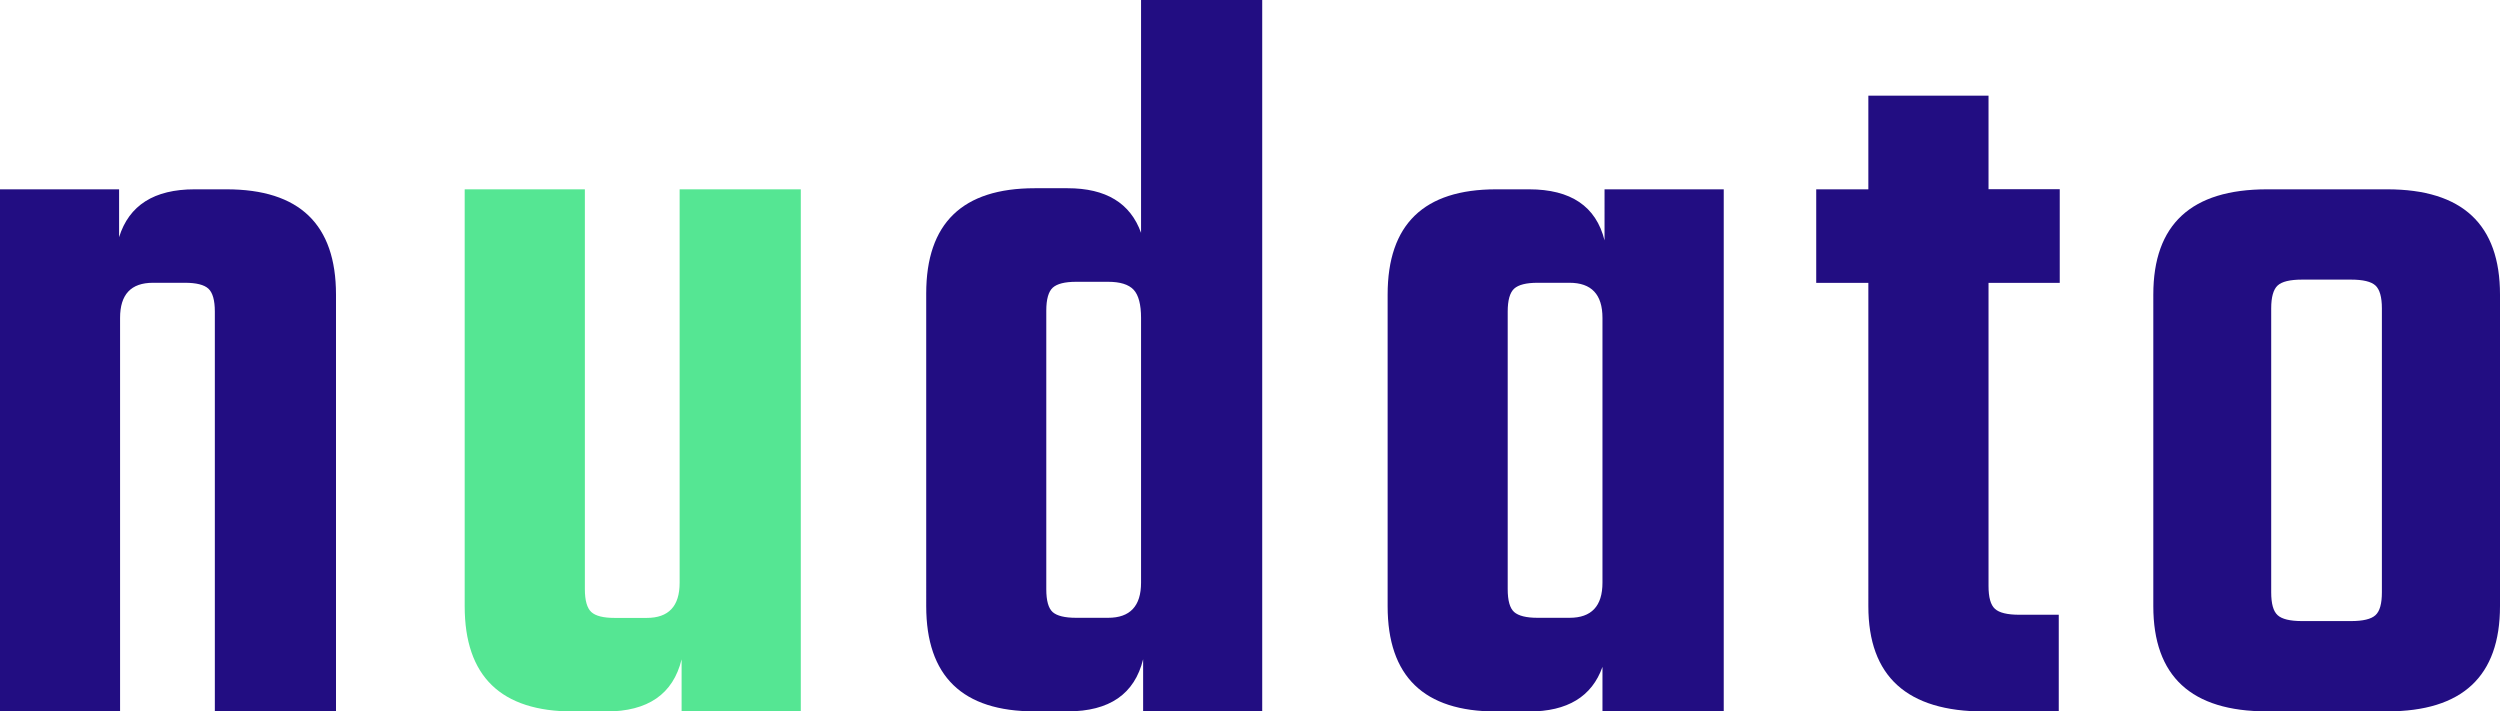
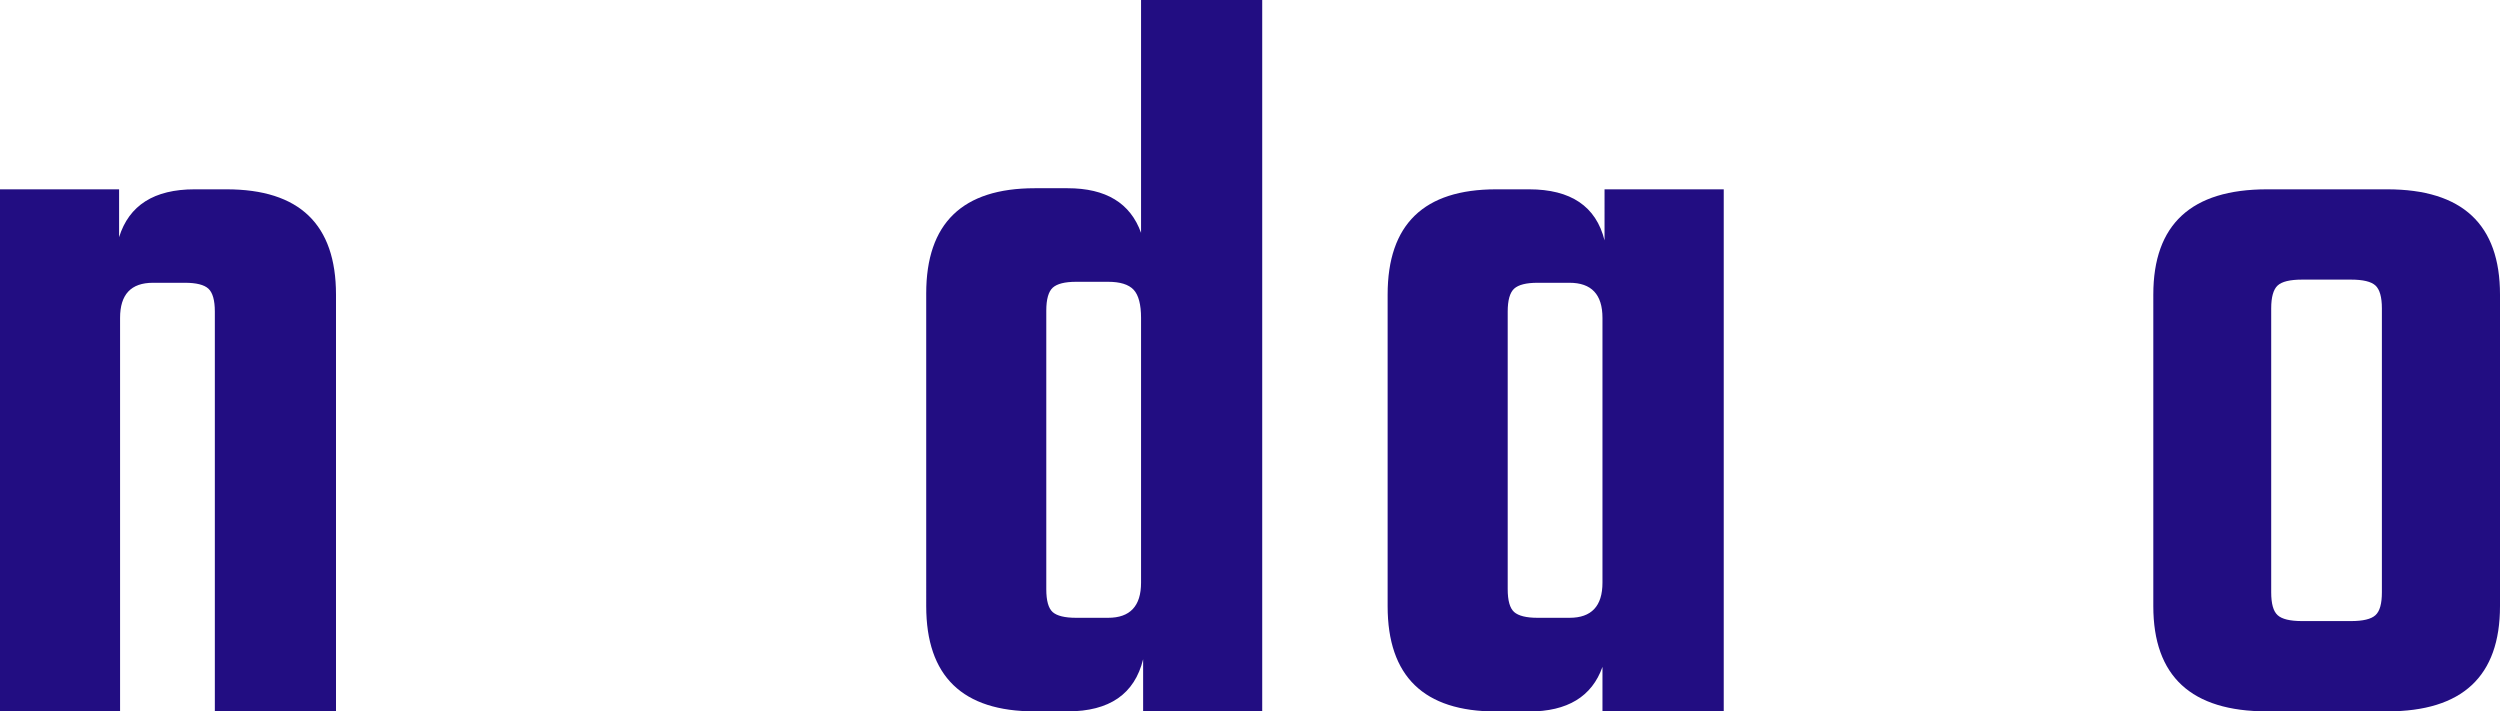
<svg xmlns="http://www.w3.org/2000/svg" version="1.1" id="Capa_1" x="0px" y="0px" viewBox="0 0 229.24 65.23" style="enable-background:new 0 0 229.24 65.23;" xml:space="preserve">
  <style type="text/css">
	.st0{fill:#220D82;}
	.st1{fill:#55E693;}
	.st2{clip-path:url(#SVGID_2_);}
	.st3{clip-path:url(#SVGID_4_);}
	.st4{clip-path:url(#SVGID_6_);}
</style>
  <g>
    <g>
      <path class="st0" d="M17.84,17.36h2.93c6.69,0,10.04,3.22,10.04,9.65v38.22H19.7V28.57c0-1.04-0.2-1.74-0.59-2.1    c-0.39-0.36-1.11-0.54-2.15-0.54h-2.93c-2.02,0-3.02,1.07-3.02,3.22v36.08H0V17.36h10.92v4.39    C11.83,18.82,14.14,17.36,17.84,17.36z" />
-       <path class="st1" d="M62.31,17.36h11.12v47.88H62.5v-4.78c-0.78,3.19-3.09,4.78-6.92,4.78h-3.02c-6.63,0-9.95-3.22-9.95-9.65    V17.36h11.02v36.66c0,1.04,0.2,1.74,0.59,2.1c0.39,0.36,1.1,0.54,2.15,0.54h2.93c2.01,0,3.02-1.07,3.02-3.22V17.36z" />
      <path class="st0" d="M104.62,0h11.12v65.23h-10.92v-4.78c-0.78,3.19-3.09,4.78-6.92,4.78h-3.02c-6.63,0-9.95-3.22-9.95-9.65V26.91    c0-6.44,3.32-9.65,9.95-9.65h3.02c3.51,0,5.75,1.36,6.73,4.09V0z M98.68,56.65h2.93c2.01,0,3.02-1.07,3.02-3.22V29.15    c0-1.23-0.23-2.1-0.68-2.58c-0.46-0.49-1.24-0.73-2.34-0.73h-2.93c-1.04,0-1.75,0.18-2.15,0.54c-0.39,0.36-0.59,1.06-0.59,2.1    v25.55c0,1.04,0.19,1.74,0.59,2.1C96.92,56.47,97.63,56.65,98.68,56.65z" />
      <path class="st0" d="M147.14,17.36h10.92v47.88h-11.12v-4.09c-0.97,2.73-3.22,4.09-6.73,4.09h-3.02c-6.63,0-9.95-3.22-9.95-9.65    V27.01c0-6.44,3.32-9.65,9.95-9.65h3.02c3.83,0,6.14,1.56,6.92,4.68V17.36z M140.99,56.65h2.93c2.01,0,3.02-1.07,3.02-3.22V29.15    c0-2.15-1.01-3.22-3.02-3.22h-2.93c-1.04,0-1.75,0.18-2.15,0.54c-0.39,0.36-0.59,1.06-0.59,2.1v25.45c0,1.04,0.19,1.74,0.59,2.1    C139.24,56.47,139.95,56.65,140.99,56.65z" />
-       <path class="st0" d="M188.87,25.94h-6.53v27.79c0,1.04,0.19,1.74,0.59,2.1c0.39,0.36,1.14,0.54,2.24,0.54h3.61v8.87h-6.83    c-7.09,0-10.63-3.22-10.63-9.65V25.94h-4.78v-8.58h4.78V8.77h11.02v8.58h6.53V25.94z" />
      <path class="st0" d="M207.88,17.36h11.02c6.89,0,10.34,3.22,10.34,9.65v28.57c0,6.44-3.45,9.65-10.34,9.65h-11.02    c-6.96,0-10.43-3.22-10.43-9.65V27.01C197.45,20.57,200.93,17.36,207.88,17.36z M218.41,54.31V28.28c0-1.04-0.2-1.74-0.59-2.1    c-0.39-0.36-1.14-0.54-2.24-0.54h-4.49c-1.11,0-1.85,0.18-2.24,0.54c-0.39,0.36-0.59,1.06-0.59,2.1v26.03    c0,1.04,0.19,1.74,0.59,2.1c0.39,0.36,1.14,0.54,2.24,0.54h4.49c1.1,0,1.85-0.18,2.24-0.54    C218.22,56.05,218.41,55.35,218.41,54.31z" />
    </g>
  </g>
</svg>